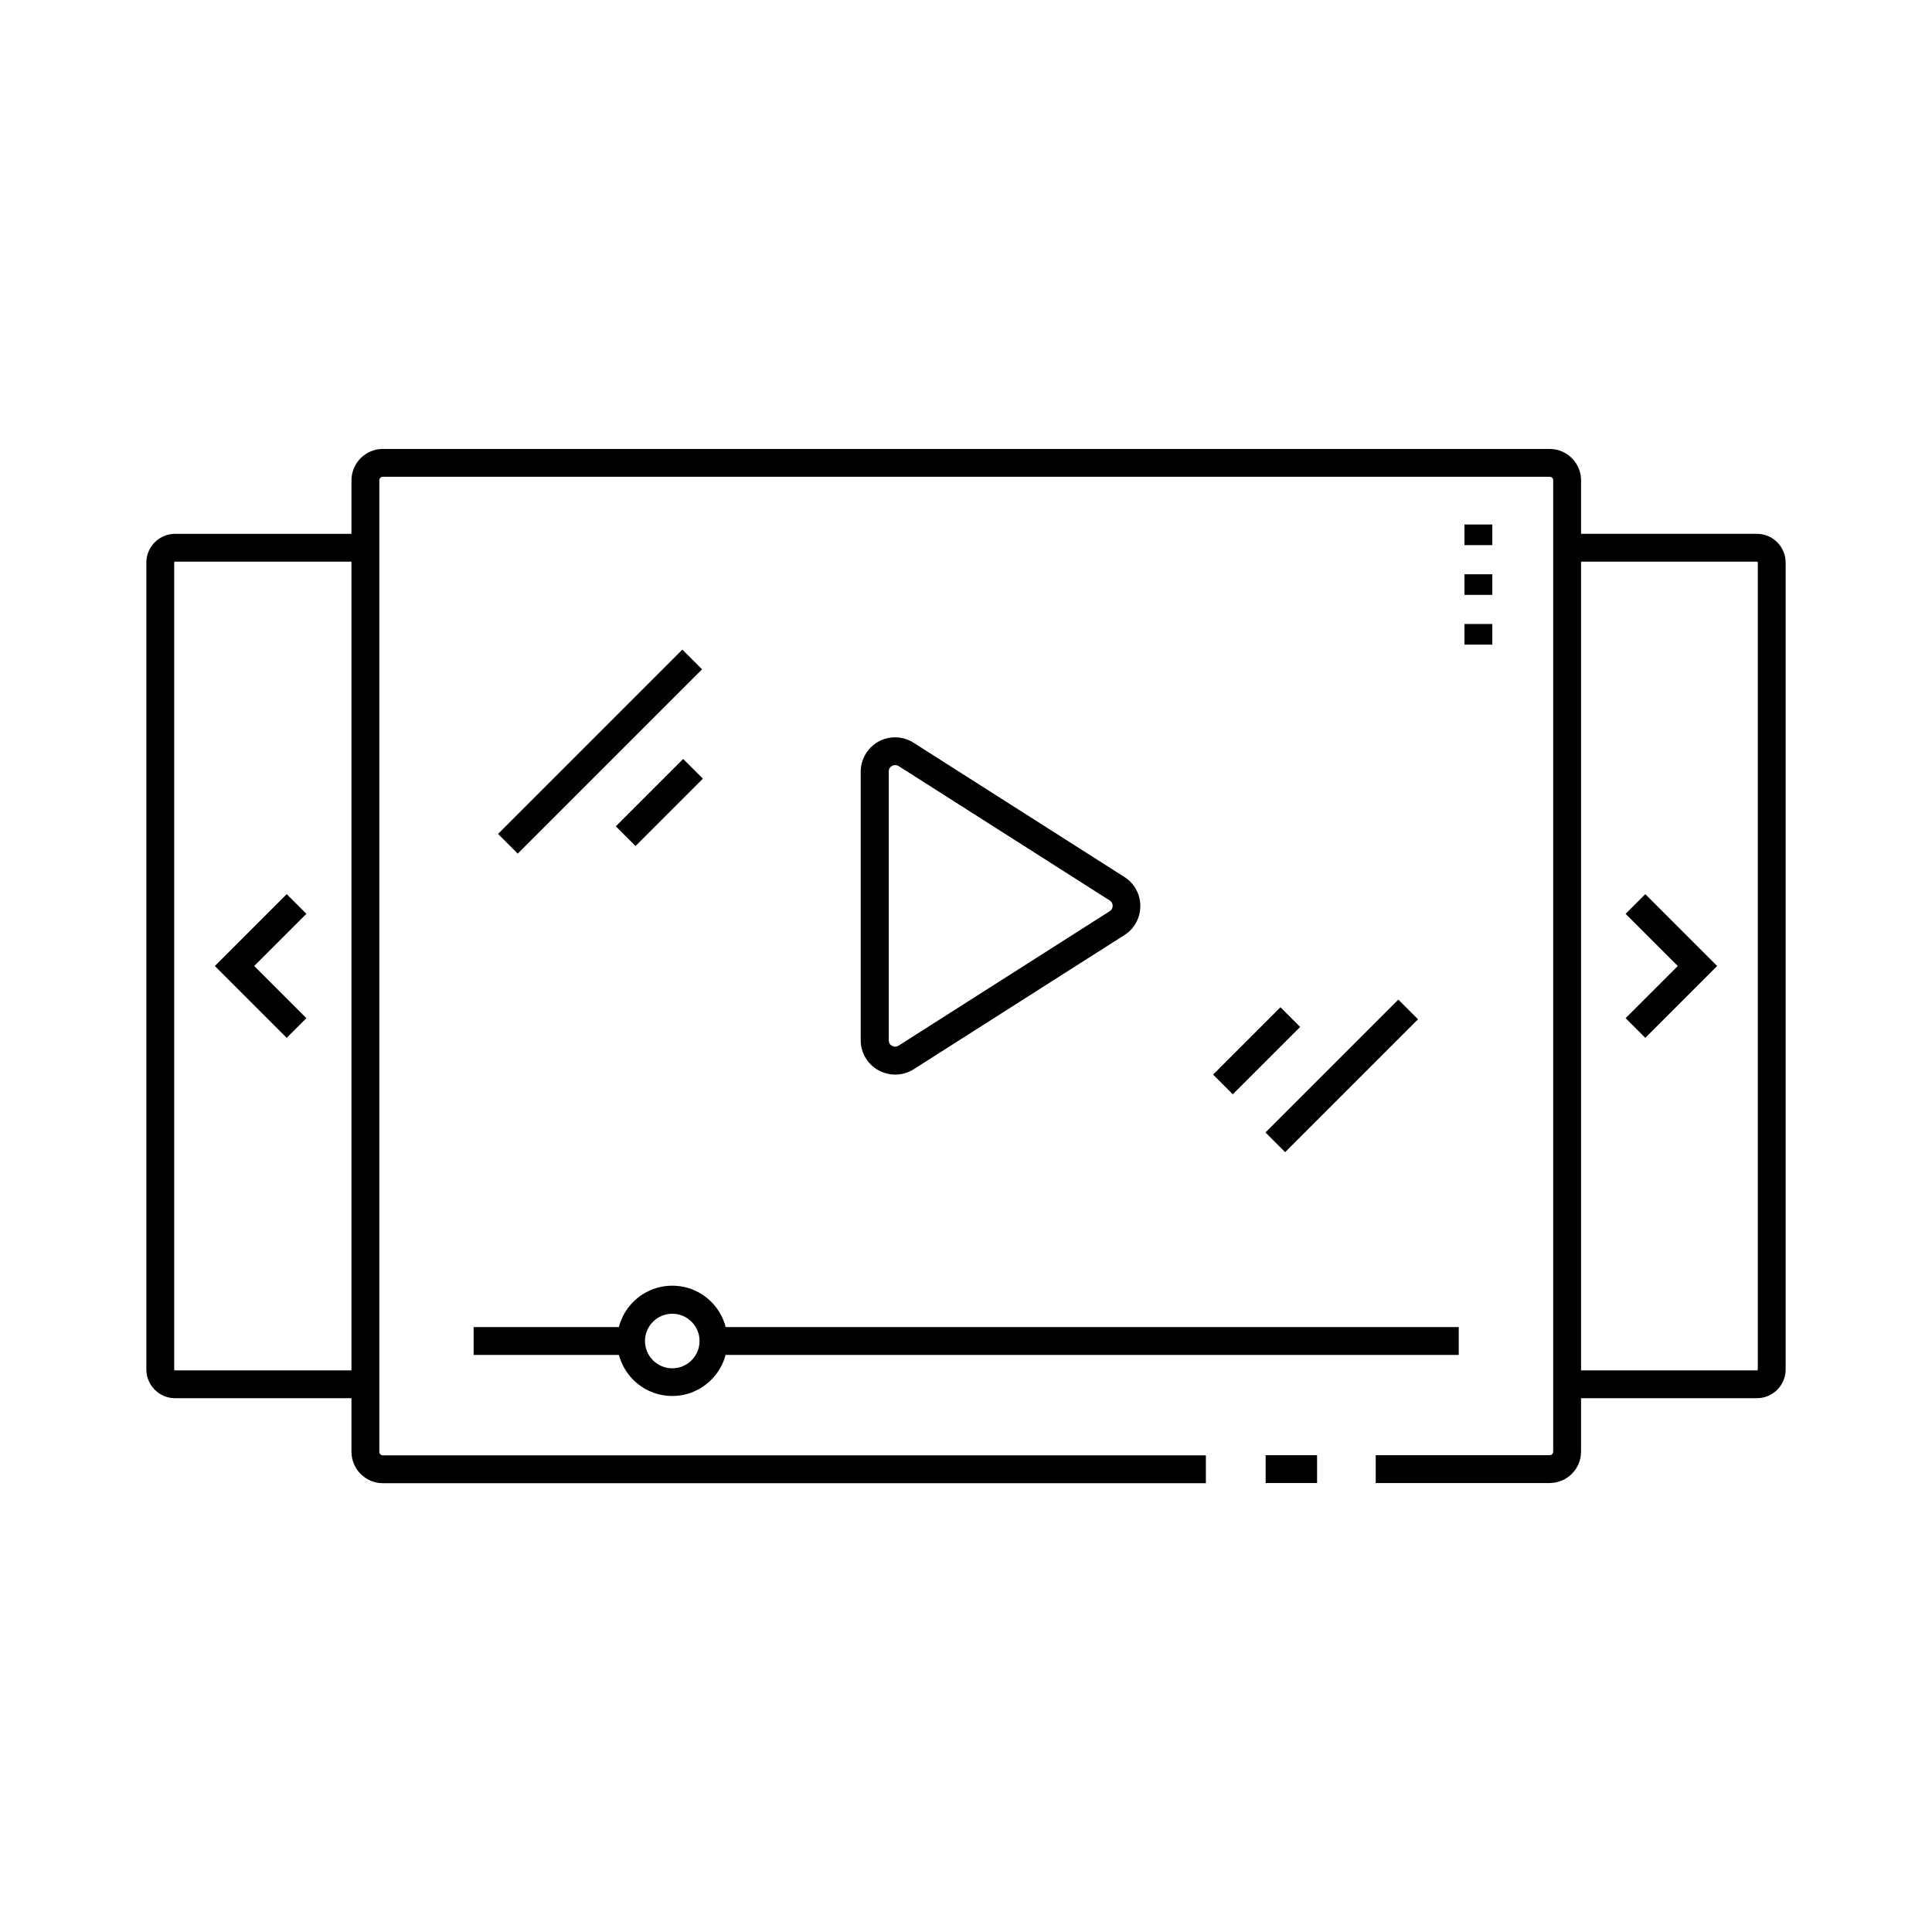
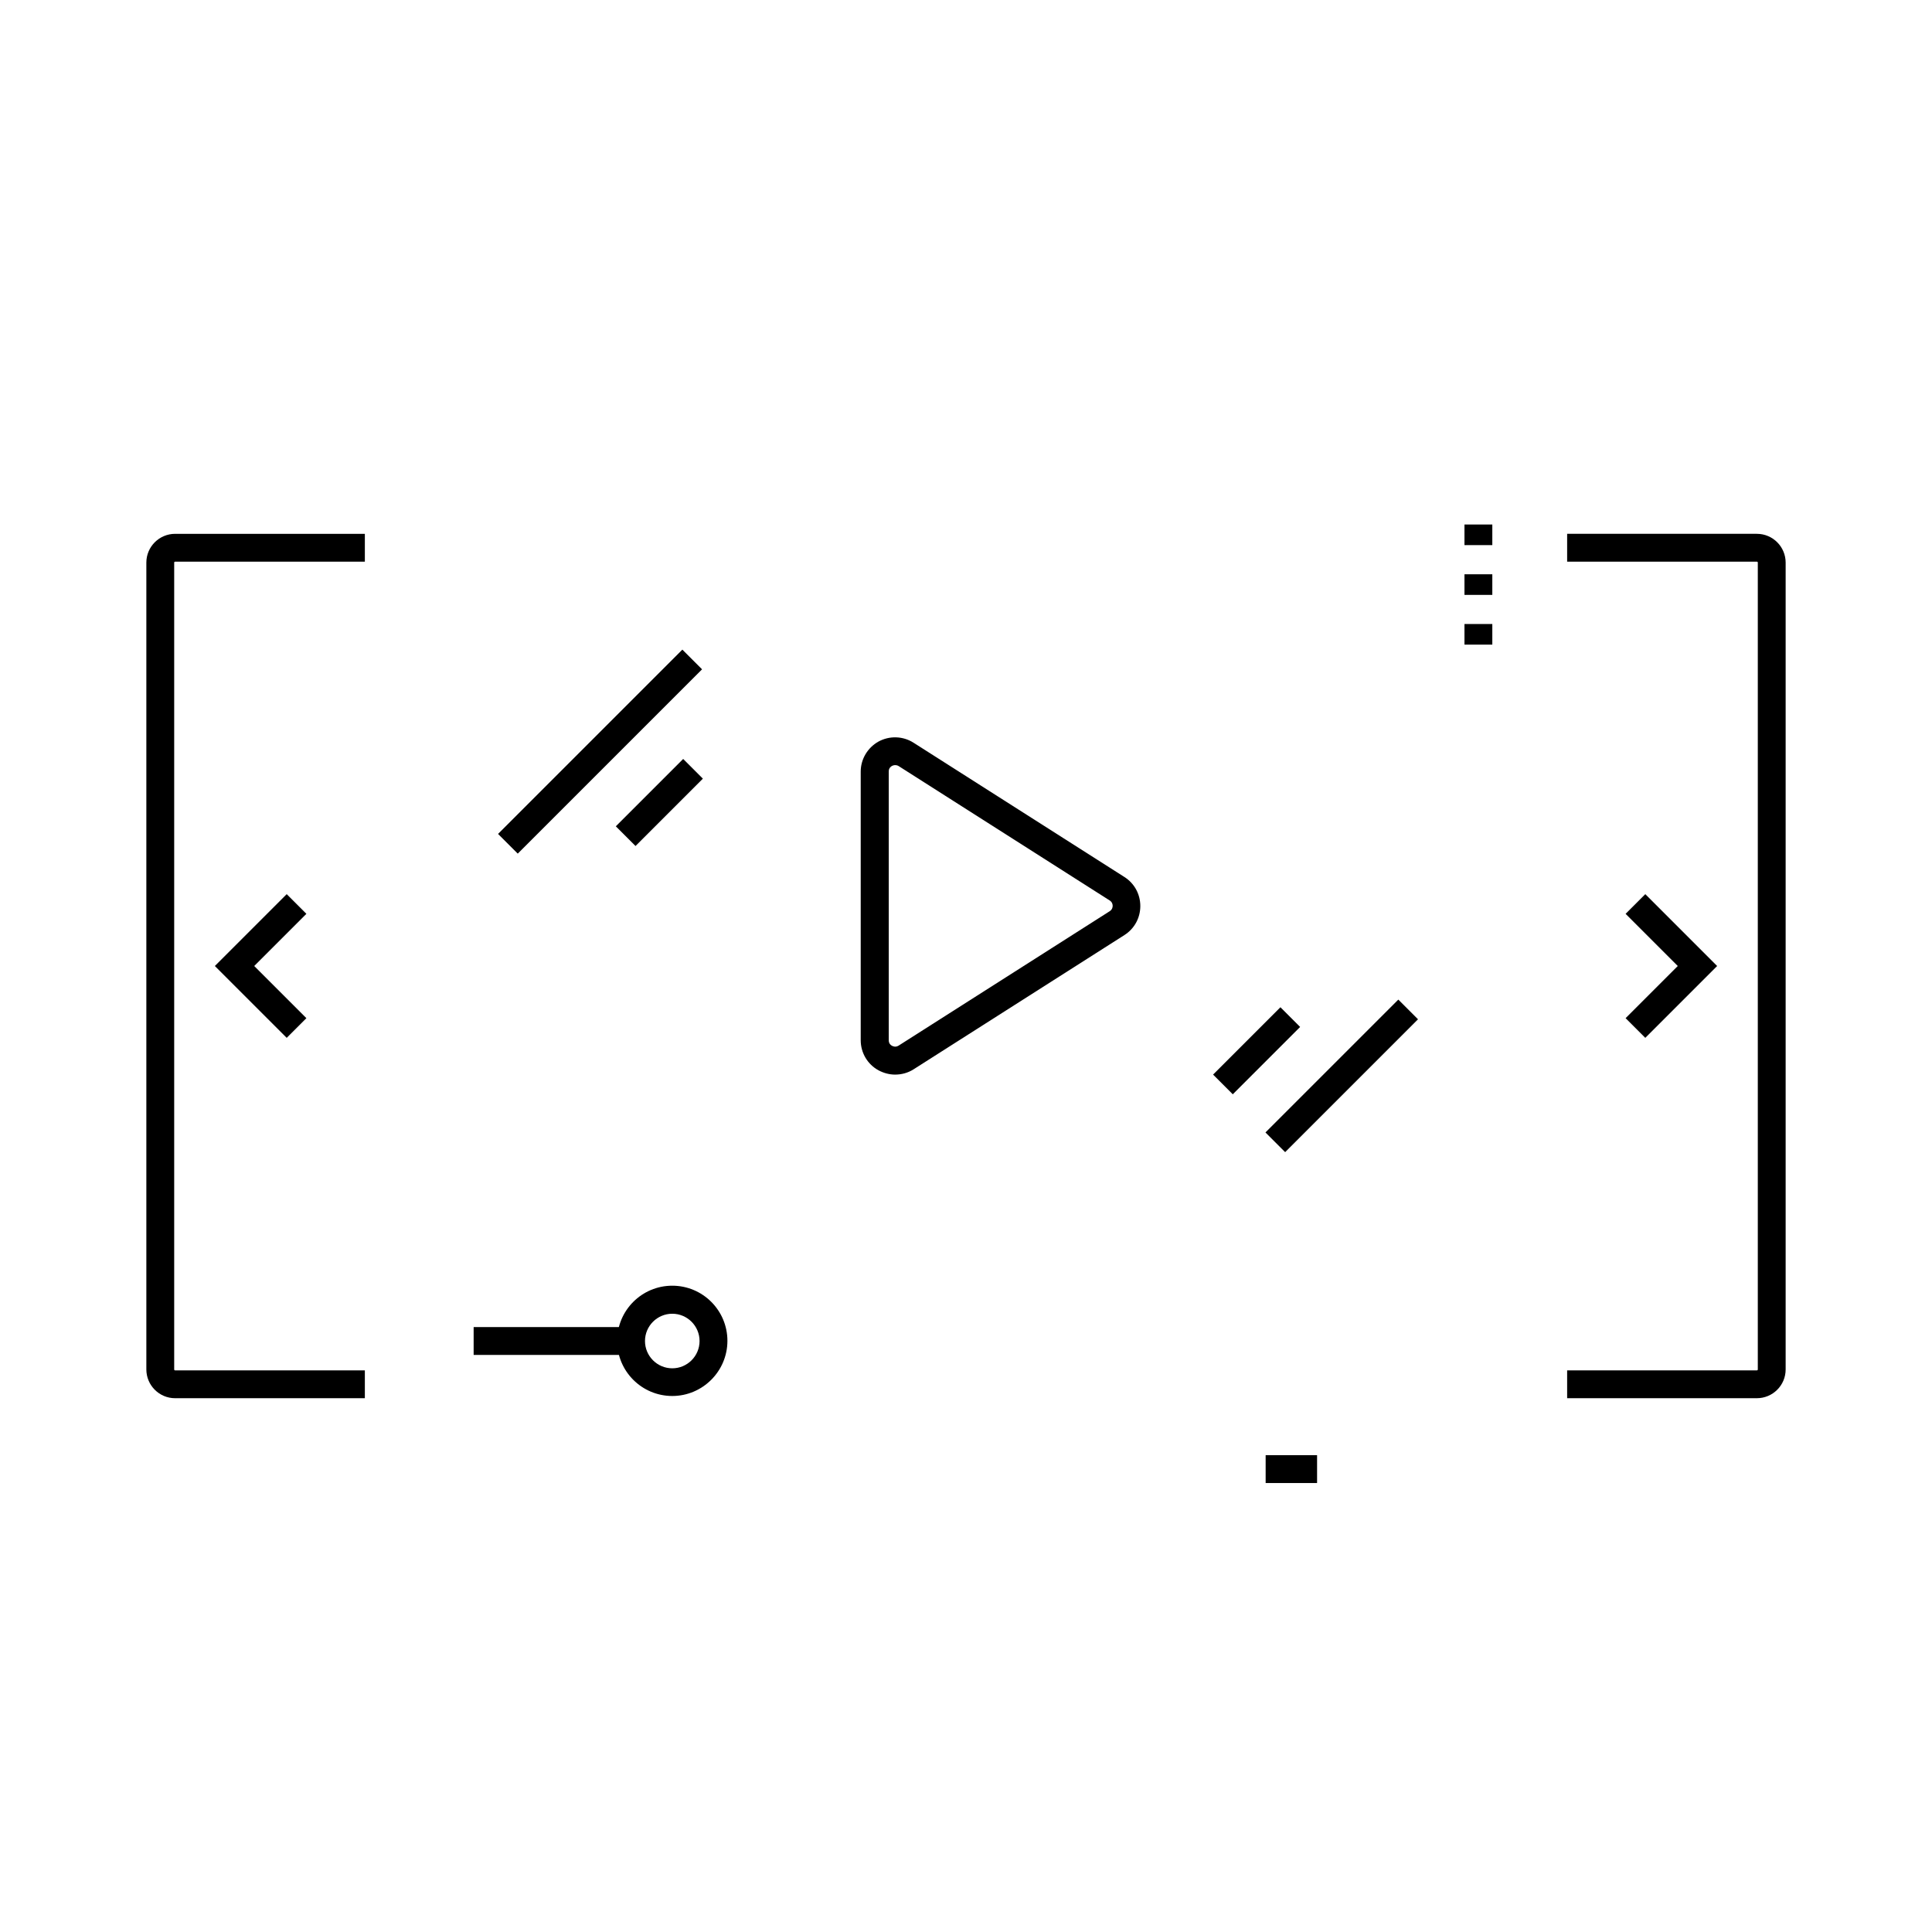
<svg xmlns="http://www.w3.org/2000/svg" fill="#000000" width="800px" height="800px" version="1.1" viewBox="144 144 512 512">
  <g>
    <path d="m269.52 495.69h41.723v7.379h-41.723z" />
-     <path d="m333.04 495.69h197.54v7.379h-197.54z" />
-     <path d="m554.68 537.02h-46.102v-7.379h46.102c0.543 0 0.934-0.441 0.934-0.934v-257.42c0-0.543-0.441-0.934-0.934-0.934h-309.22c-0.543 0-0.934 0.441-0.934 0.934v257.46c0 0.543 0.441 0.934 0.934 0.934h218.11v7.379l-218.11 0.004c-4.574 0-8.316-3.738-8.316-8.316v-257.46c0-4.574 3.738-8.316 8.316-8.316h309.22c4.574 0 8.316 3.738 8.316 8.316v257.46c0 4.527-3.742 8.266-8.316 8.266z" />
    <path d="m479.41 529.64h13.629v7.379h-13.629z" />
    <path d="m381.2 428.78c-1.477 0-3-0.395-4.379-1.133-2.902-1.574-4.723-4.625-4.723-7.969v-71.195c0-3.297 1.82-6.348 4.723-7.969 2.902-1.574 6.445-1.477 9.25 0.297l55.941 35.621c2.609 1.672 4.184 4.527 4.184 7.676s-1.574 6.004-4.184 7.676l-55.941 35.621c-1.477 0.93-3.148 1.375-4.871 1.375zm0.051-82.016c-0.344 0-0.641 0.098-0.836 0.195-0.344 0.195-0.887 0.59-0.887 1.477v71.242c0 0.887 0.543 1.328 0.887 1.477 0.344 0.195 0.984 0.395 1.723-0.051l55.941-35.621c0.688-0.441 0.789-1.082 0.789-1.426s-0.098-0.984-0.789-1.426l-55.941-35.621c-0.348-0.199-0.641-0.246-0.887-0.246z" />
    <path d="m275.99 365 48.844-48.844 5.219 5.219-48.844 48.844z" />
    <path d="m307.2 362.98 17.848-17.848 5.219 5.219-17.848 17.848z" />
    <path d="m322.16 513.95c-8.07 0-14.613-6.543-14.613-14.613 0-8.07 6.543-14.613 14.613-14.613 8.07 0 14.613 6.543 14.613 14.613 0 8.07-6.594 14.613-14.613 14.613zm0-21.797c-3.984 0-7.231 3.246-7.231 7.231s3.246 7.231 7.231 7.231c3.984 0 7.231-3.246 7.231-7.231 0-3.981-3.246-7.231-7.231-7.231z" />
    <path d="m532.1 283h7.379v5.461h-7.379z" />
    <path d="m532.1 296.19h7.379v5.461h-7.379z" />
    <path d="m532.1 309.37h7.379v5.461h-7.379z" />
    <path d="m479.36 444.11 35.207-35.207 5.219 5.219-35.207 35.207z" />
    <path d="m465.48 428.78 17.848-17.848 5.219 5.219-17.848 17.848z" />
    <path d="m609.59 514.54h-50.281v-7.379h50.281c0.148 0 0.246-0.098 0.246-0.246v-213.82c0-0.148-0.098-0.246-0.246-0.246h-50.281v-7.379h50.281c4.231 0 7.625 3.445 7.625 7.625v213.82c0.004 4.231-3.441 7.625-7.625 7.625z" />
    <path d="m580.02 419.04-5.219-5.215 13.828-13.824-13.828-13.828 5.219-5.215 19.039 19.043z" />
    <path d="m240.69 514.54h-50.281c-4.231 0-7.625-3.445-7.625-7.625v-213.82c0-4.231 3.445-7.625 7.625-7.625h50.281v7.379h-50.281c-0.148 0-0.246 0.098-0.246 0.246v213.82c0 0.148 0.098 0.246 0.246 0.246h50.281z" />
    <path d="m219.98 419.04-19.043-19.039 19.043-19.043 5.215 5.215-13.828 13.828 13.828 13.824z" />
  </g>
</svg>